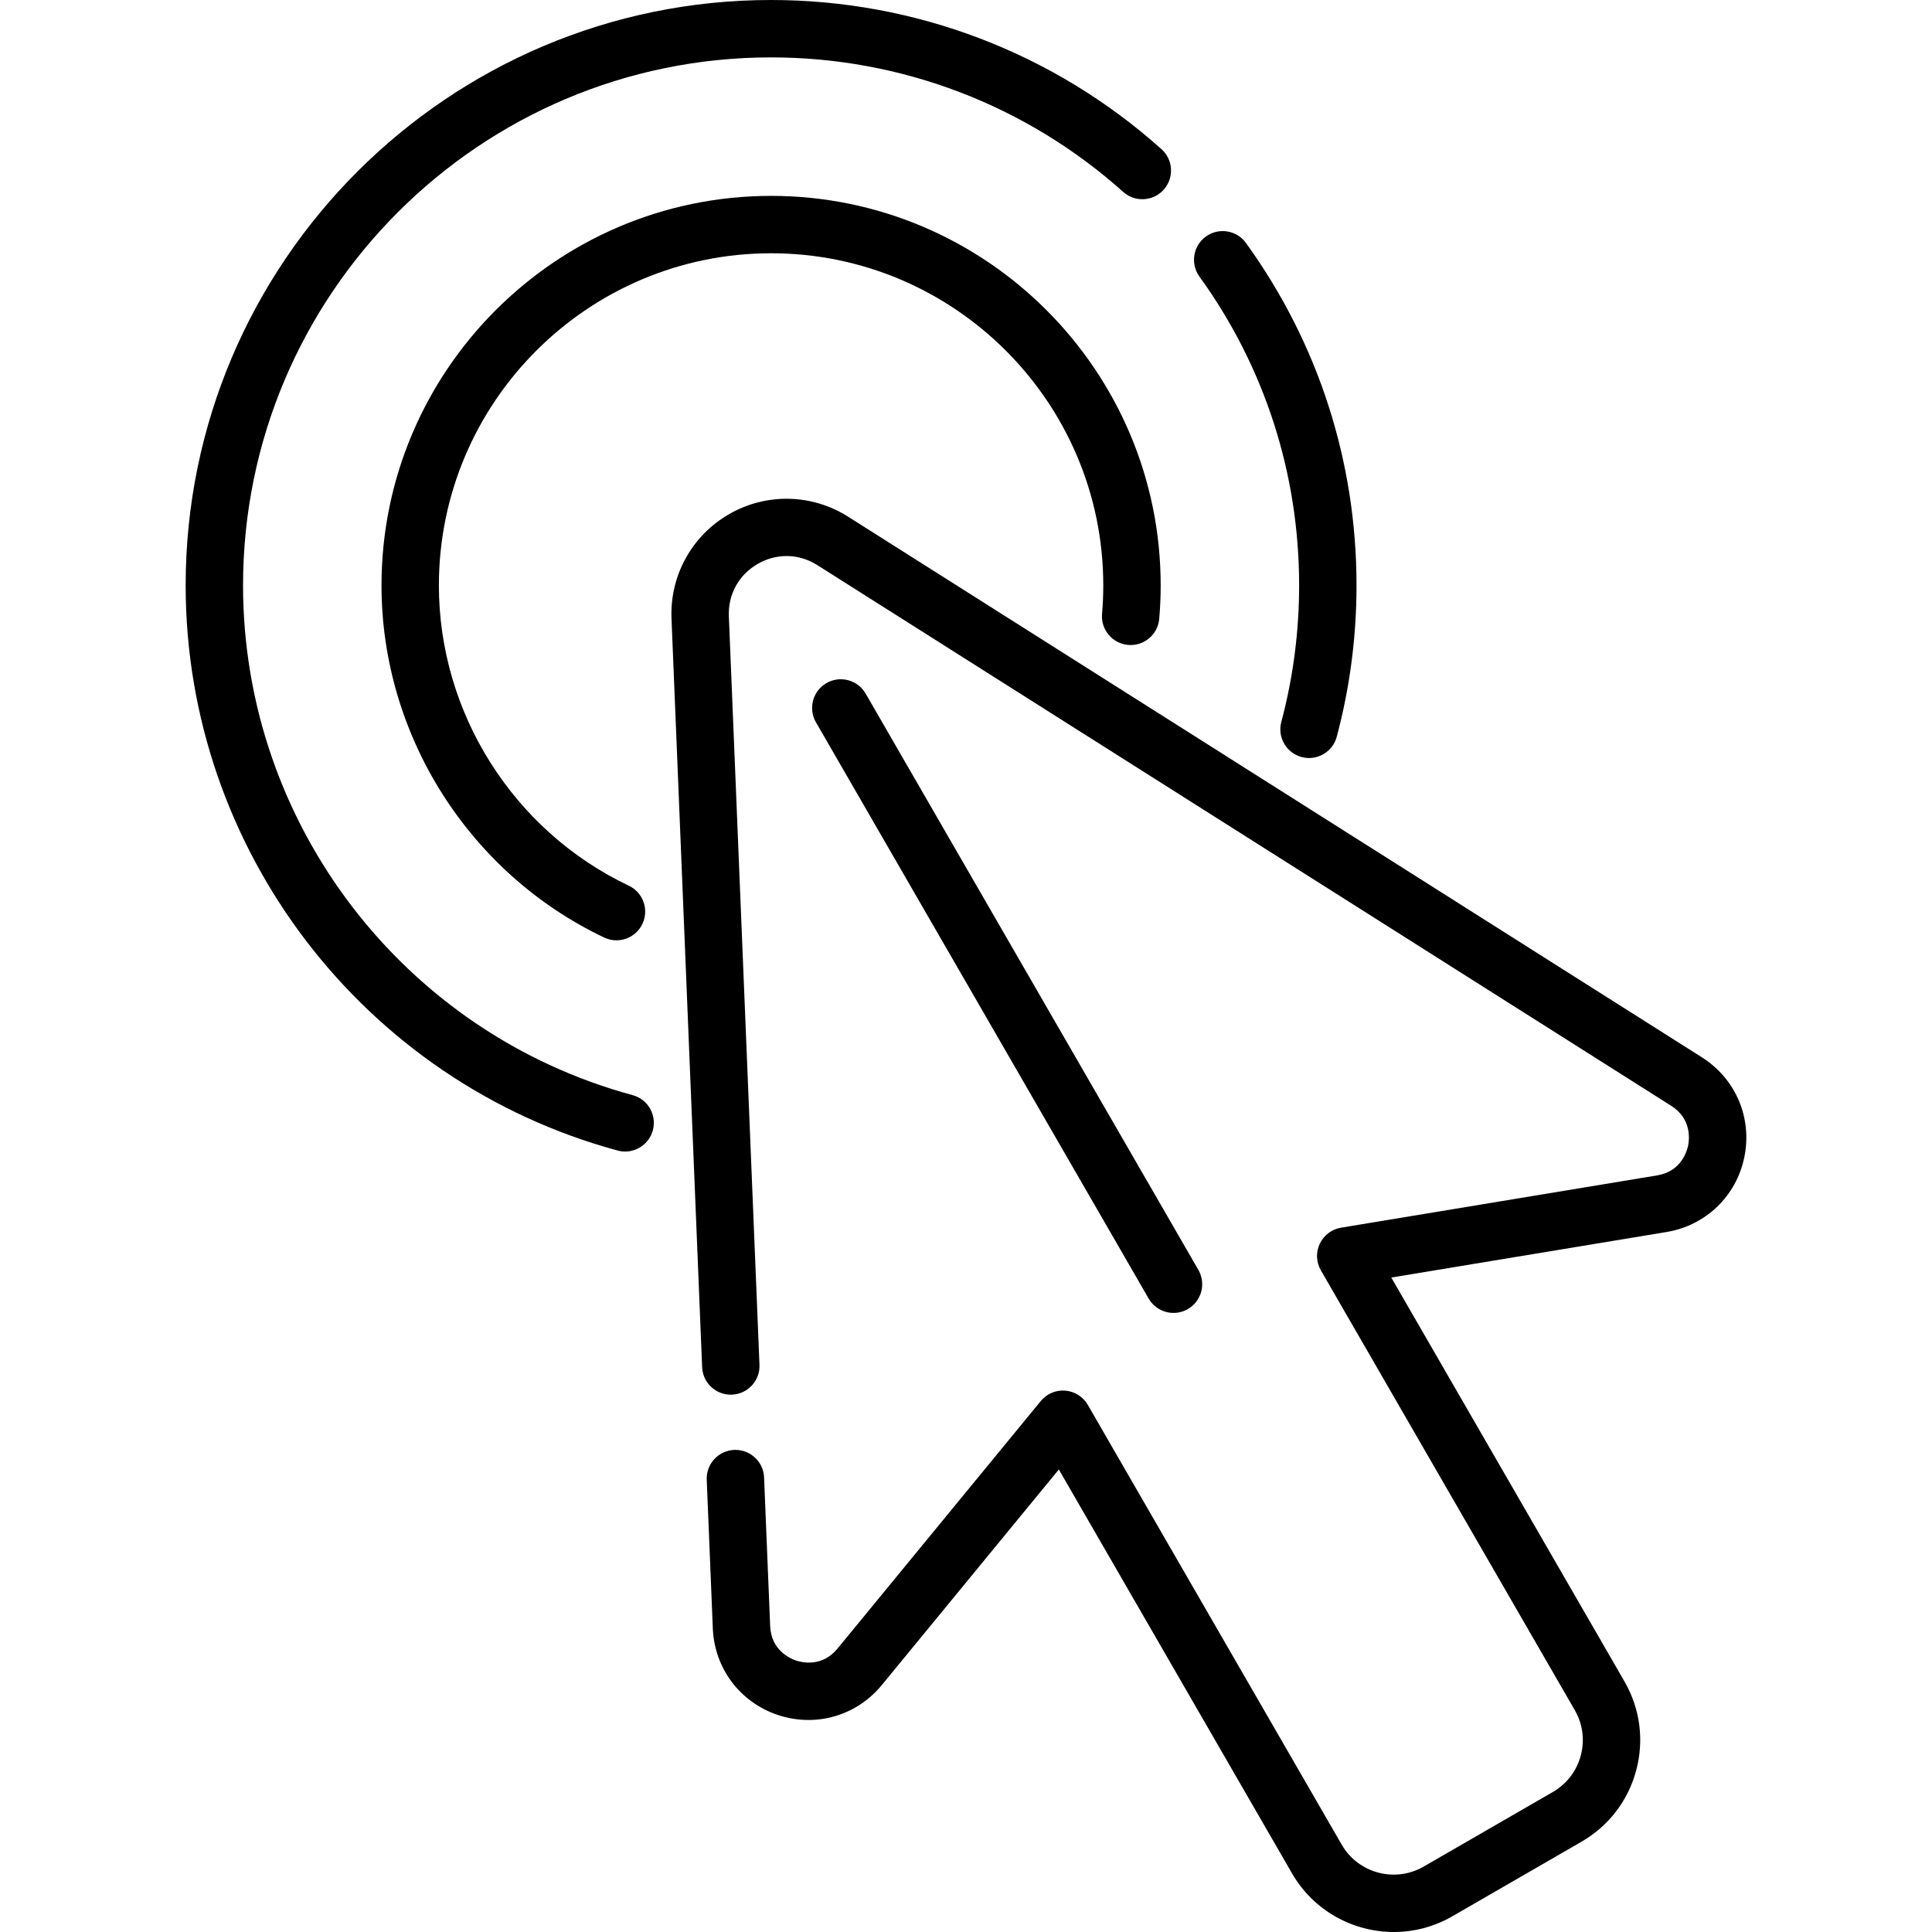
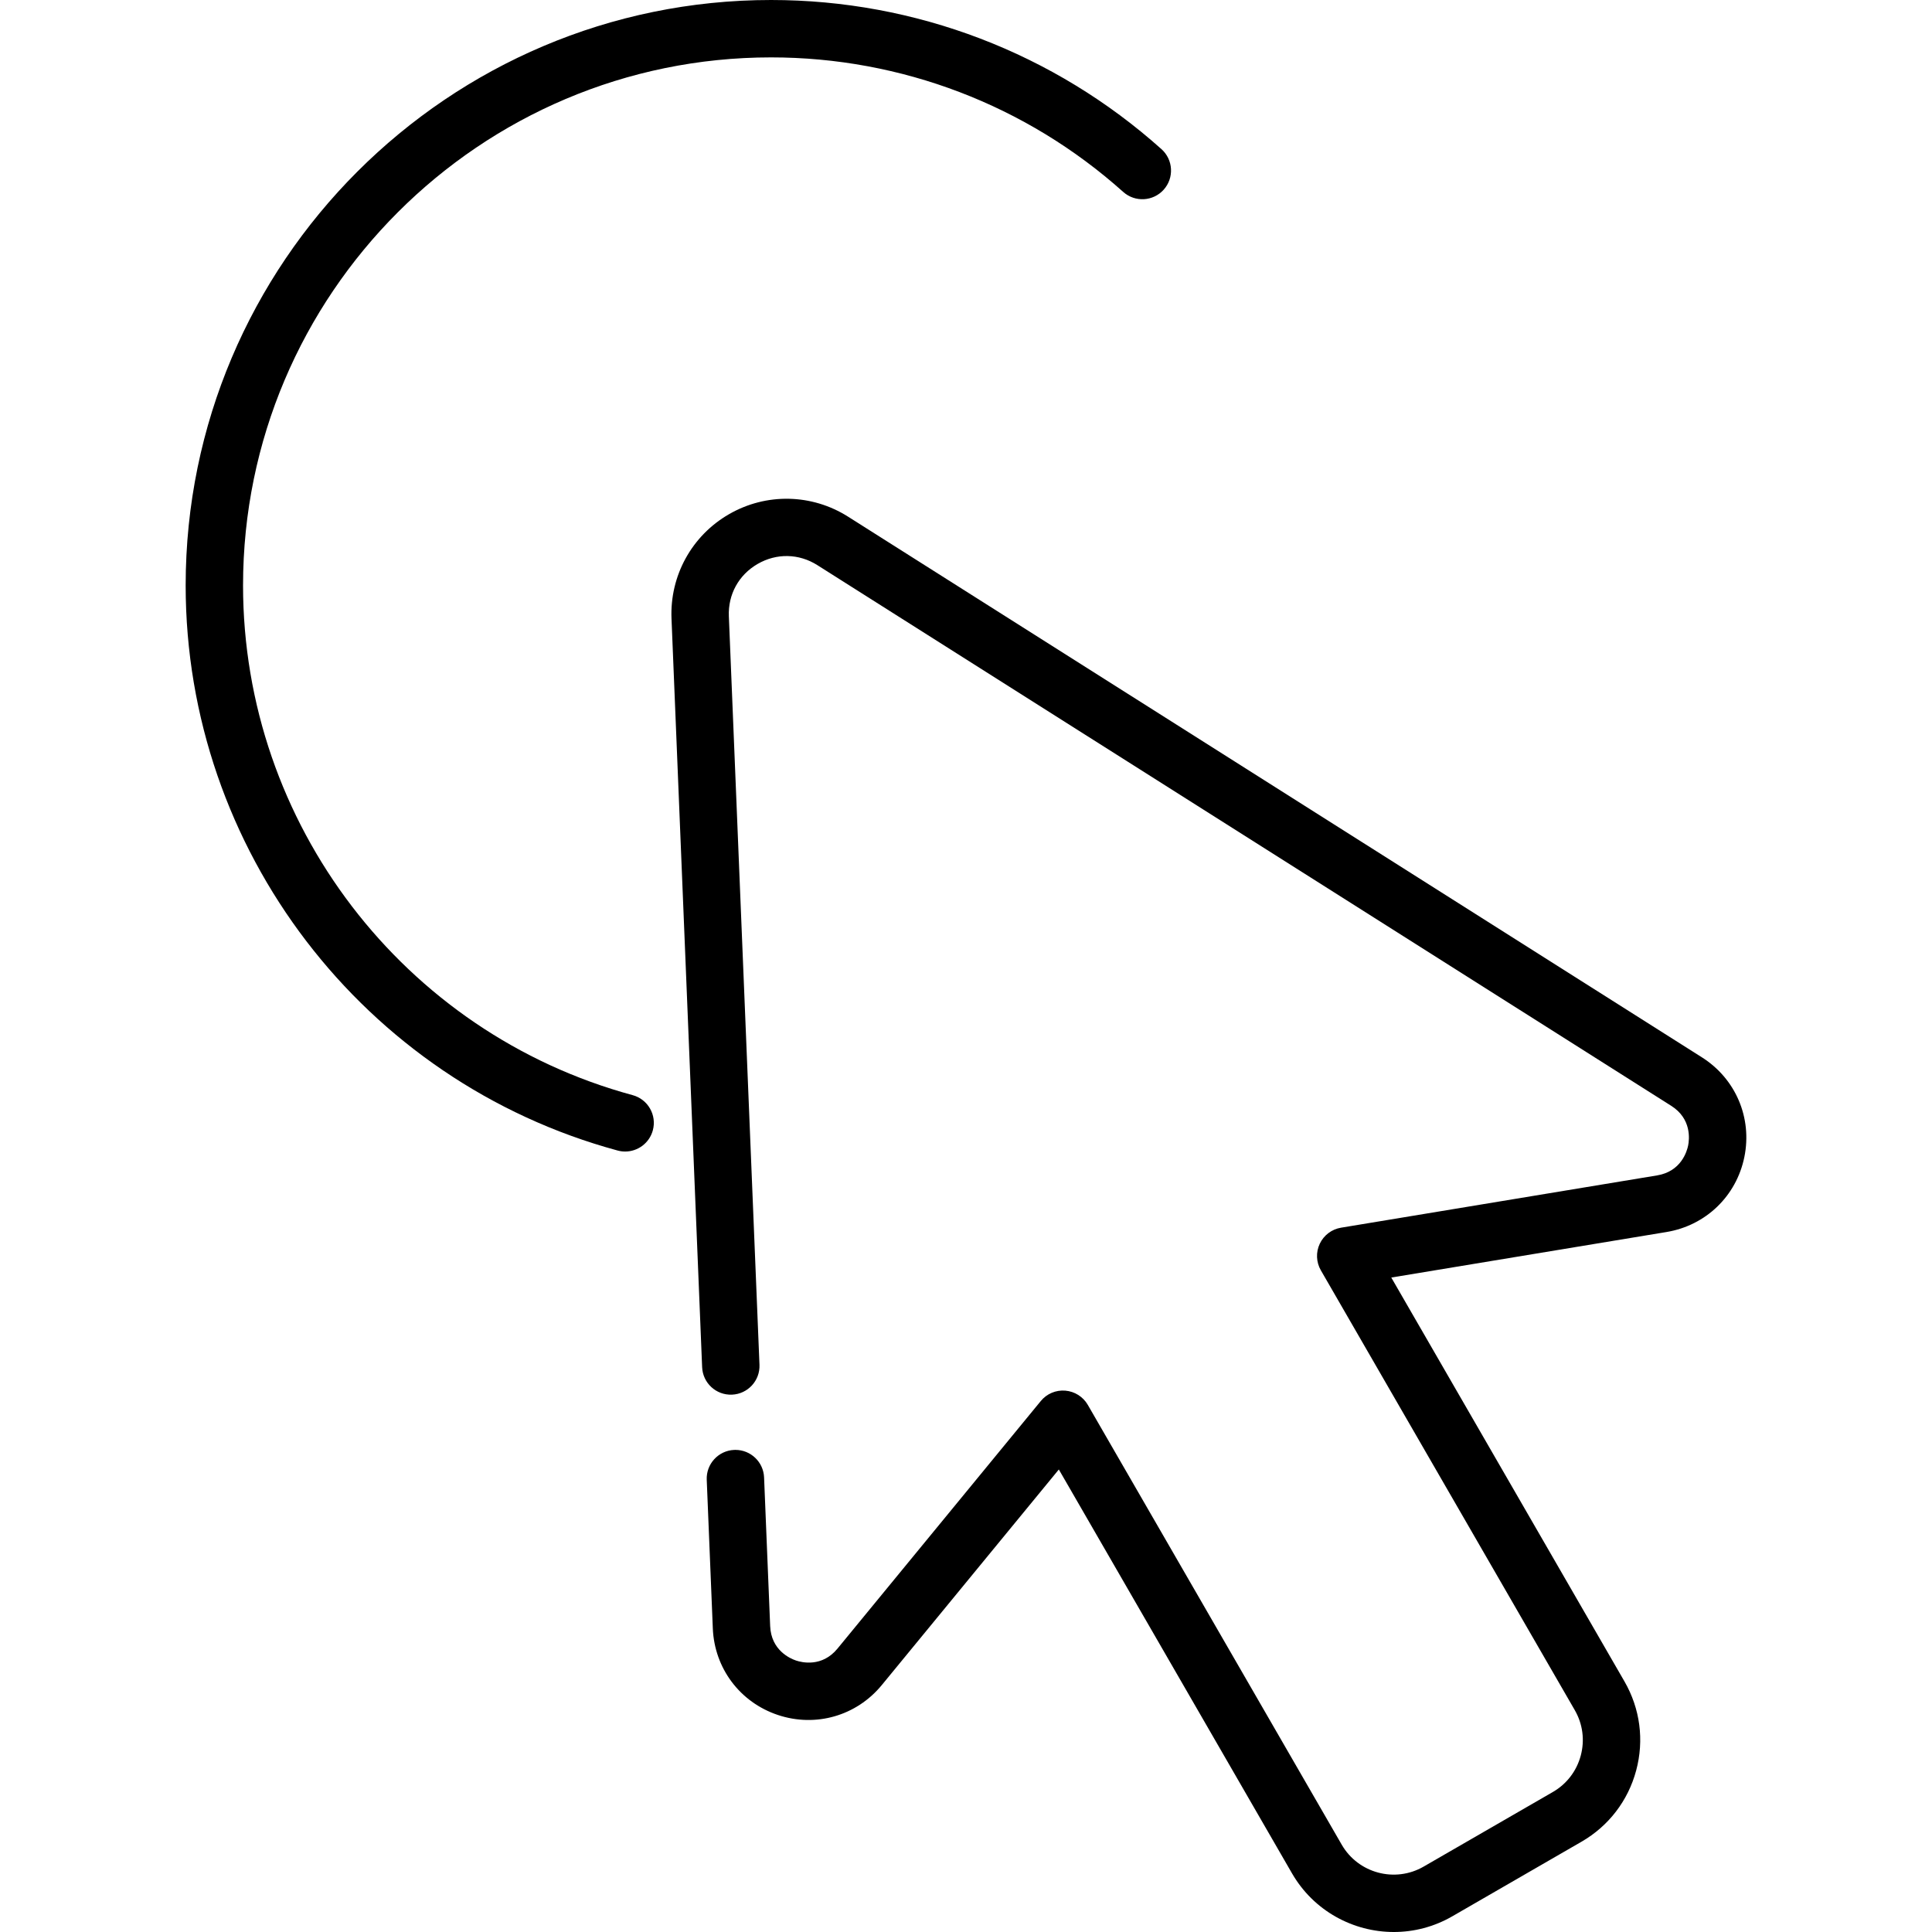
<svg xmlns="http://www.w3.org/2000/svg" version="1.1" id="Layer_1" x="0px" y="0px" viewBox="0 0 504.991 504.991" style="enable-background:new 0 0 504.991 504.991;" xml:space="preserve">
  <g>
    <path d="M165.361,286.251C105.404,270,63.529,215.213,63.529,153.02C63.529,76.916,125.445,15,201.549,15   c34.026,0,66.711,12.487,92.034,35.161c3.086,2.764,7.828,2.501,10.591-0.584c2.763-3.086,2.501-7.827-0.585-10.59   C275.511,13.846,239.273,0,201.549,0C117.174,0,48.529,68.645,48.529,153.02c0,68.949,46.43,129.689,112.908,147.708   c0.657,0.178,1.316,0.263,1.967,0.263c3.303,0,6.328-2.199,7.234-5.54C171.721,291.454,169.359,287.334,165.361,286.251z" />
-     <path d="M339.569,153.02c0,12.086-1.566,24.09-4.657,35.677c-1.067,4.002,1.313,8.112,5.314,9.179   c0.647,0.173,1.298,0.255,1.938,0.255c3.314,0,6.348-2.215,7.242-5.569c3.426-12.848,5.163-26.151,5.163-39.542   c0-32.386-9.992-63.338-28.896-89.509c-2.427-3.358-7.113-4.114-10.472-1.688c-3.357,2.426-4.113,7.114-1.688,10.471   C330.559,95.893,339.569,123.807,339.569,153.02z" />
-     <path d="M294.882,168.572c4.134,0.358,7.762-2.697,8.119-6.825c0.252-2.899,0.379-5.836,0.379-8.728   c0-56.144-45.681-101.82-101.83-101.82S99.719,96.876,99.719,153.02c0,39.118,22.846,75.244,58.202,92.035   c1.039,0.493,2.135,0.727,3.213,0.727c2.806,0,5.496-1.582,6.779-4.285c1.777-3.742,0.185-8.215-3.557-9.992   c-30.154-14.32-49.638-45.127-49.638-78.485c0-47.873,38.952-86.82,86.83-86.82s86.83,38.947,86.83,86.82   c0,2.461-0.108,4.962-0.322,7.433C287.7,164.58,290.755,168.214,294.882,168.572z" />
    <path d="M444.858,276.374L221.671,135.047c-9.485-6.006-21.415-6.248-31.134-0.637c-9.721,5.612-15.475,16.066-15.017,27.281   l8.005,195.659c0.169,4.138,3.648,7.362,7.801,7.187c4.139-0.169,7.356-3.662,7.188-7.8l-8.005-195.659   c-0.233-5.708,2.581-10.821,7.528-13.677c4.948-2.857,10.784-2.736,15.608,0.319l223.188,141.326   c5.362,3.396,4.737,8.791,4.418,10.363c-0.319,1.573-1.848,6.785-8.109,7.82l-82.619,13.666c-2.429,0.401-4.505,1.969-5.557,4.194   c-1.052,2.225-0.945,4.824,0.285,6.956l66.364,114.947c2.094,3.625,2.649,7.849,1.565,11.893c-1.083,4.044-3.677,7.424-7.303,9.517   l-33.768,19.496c-7.482,4.319-17.09,1.748-21.41-5.737l-66.364-114.947c-1.23-2.131-3.429-3.523-5.881-3.725   c-2.466-0.206-4.85,0.813-6.41,2.715L218.9,430.922c-4.029,4.906-9.305,3.624-10.828,3.113c-1.521-0.51-6.506-2.666-6.765-9.008   l-1.59-38.858c-0.165-4.034-3.488-7.193-7.489-7.193c-0.103,0-0.207,0.002-0.312,0.006c-4.139,0.169-7.356,3.662-7.188,7.8   l1.59,38.858c0.427,10.425,7.095,19.303,16.987,22.618c9.893,3.313,20.564,0.247,27.186-7.817l46.27-56.346l60.948,105.565   c5.676,9.83,16.006,15.331,26.615,15.331c5.2,0,10.468-1.322,15.285-4.104l33.768-19.496c7.096-4.096,12.171-10.711,14.292-18.625   s1.032-16.18-3.064-23.275l-60.947-105.565l71.931-11.898c10.294-1.703,18.287-9.41,20.362-19.635   C458.027,292.169,453.673,281.956,444.858,276.374z" />
-     <path d="M306.742,343.174c1.272,0,2.563-0.324,3.743-1.006c3.587-2.071,4.816-6.658,2.745-10.245l-86.965-150.626   c-2.07-3.588-6.659-4.817-10.245-2.745c-3.587,2.071-4.816,6.658-2.745,10.245l86.965,150.626   C301.629,341.829,304.15,343.174,306.742,343.174z" />
  </g>
</svg>